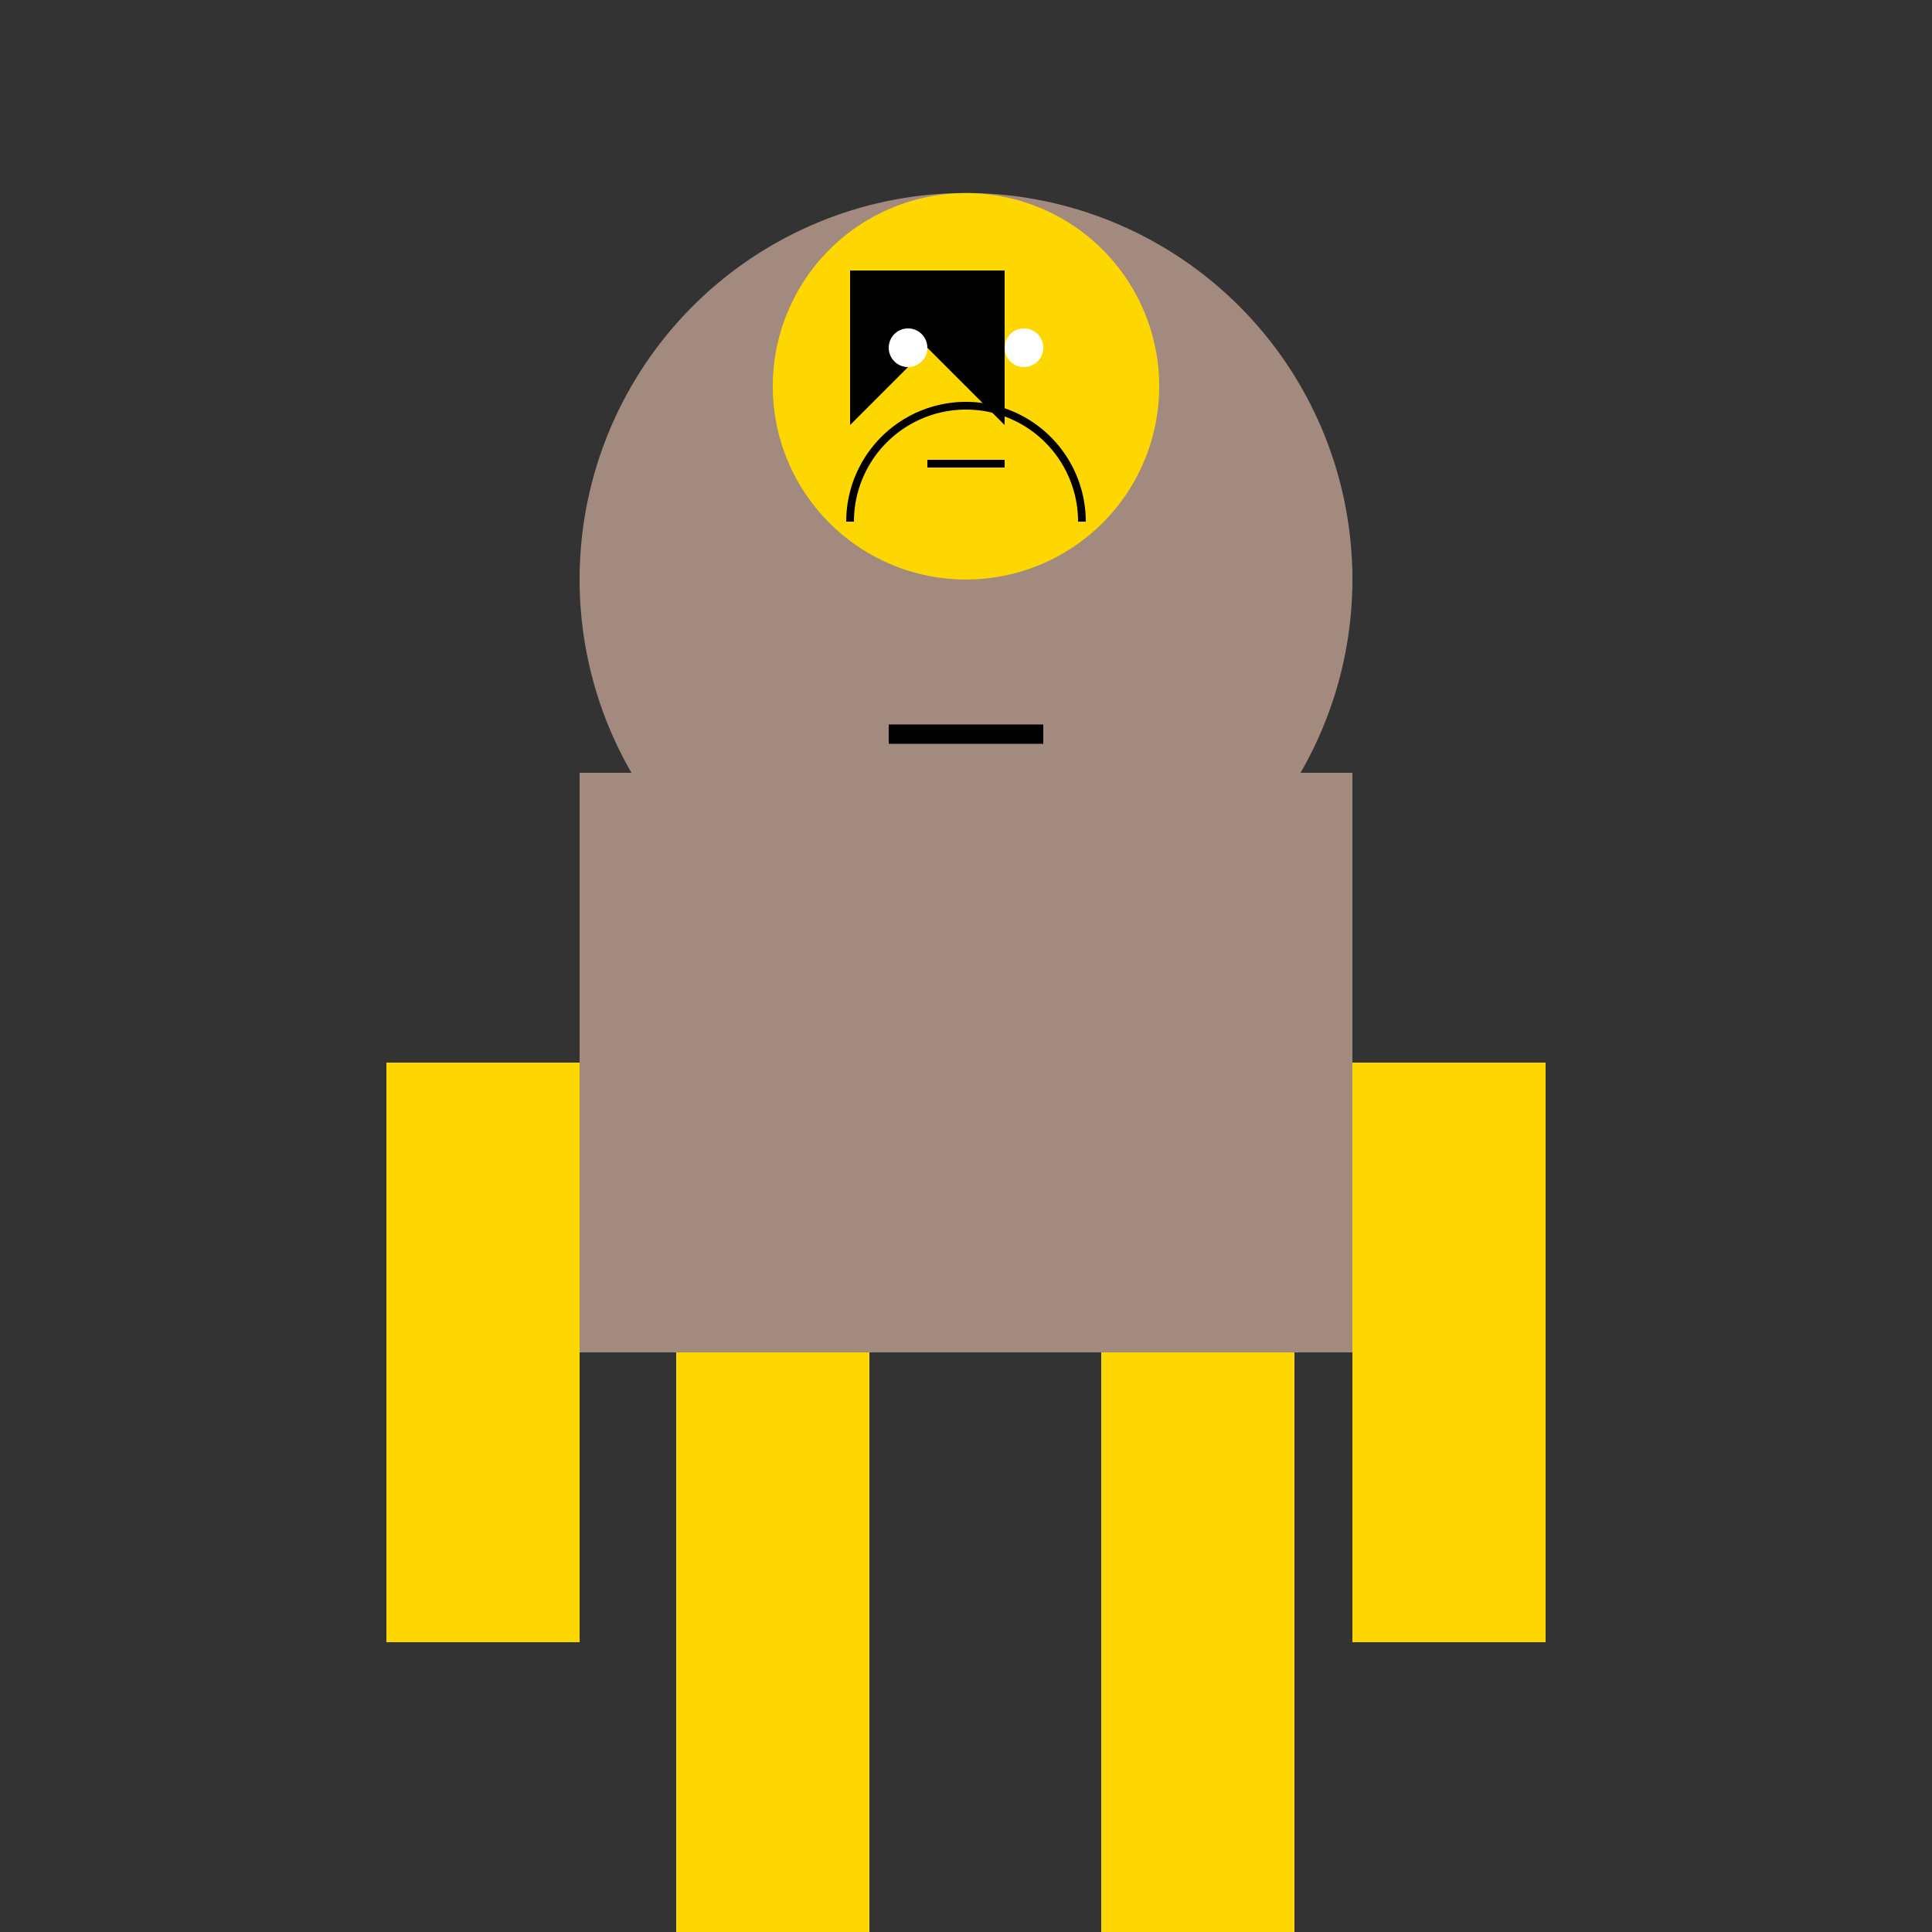
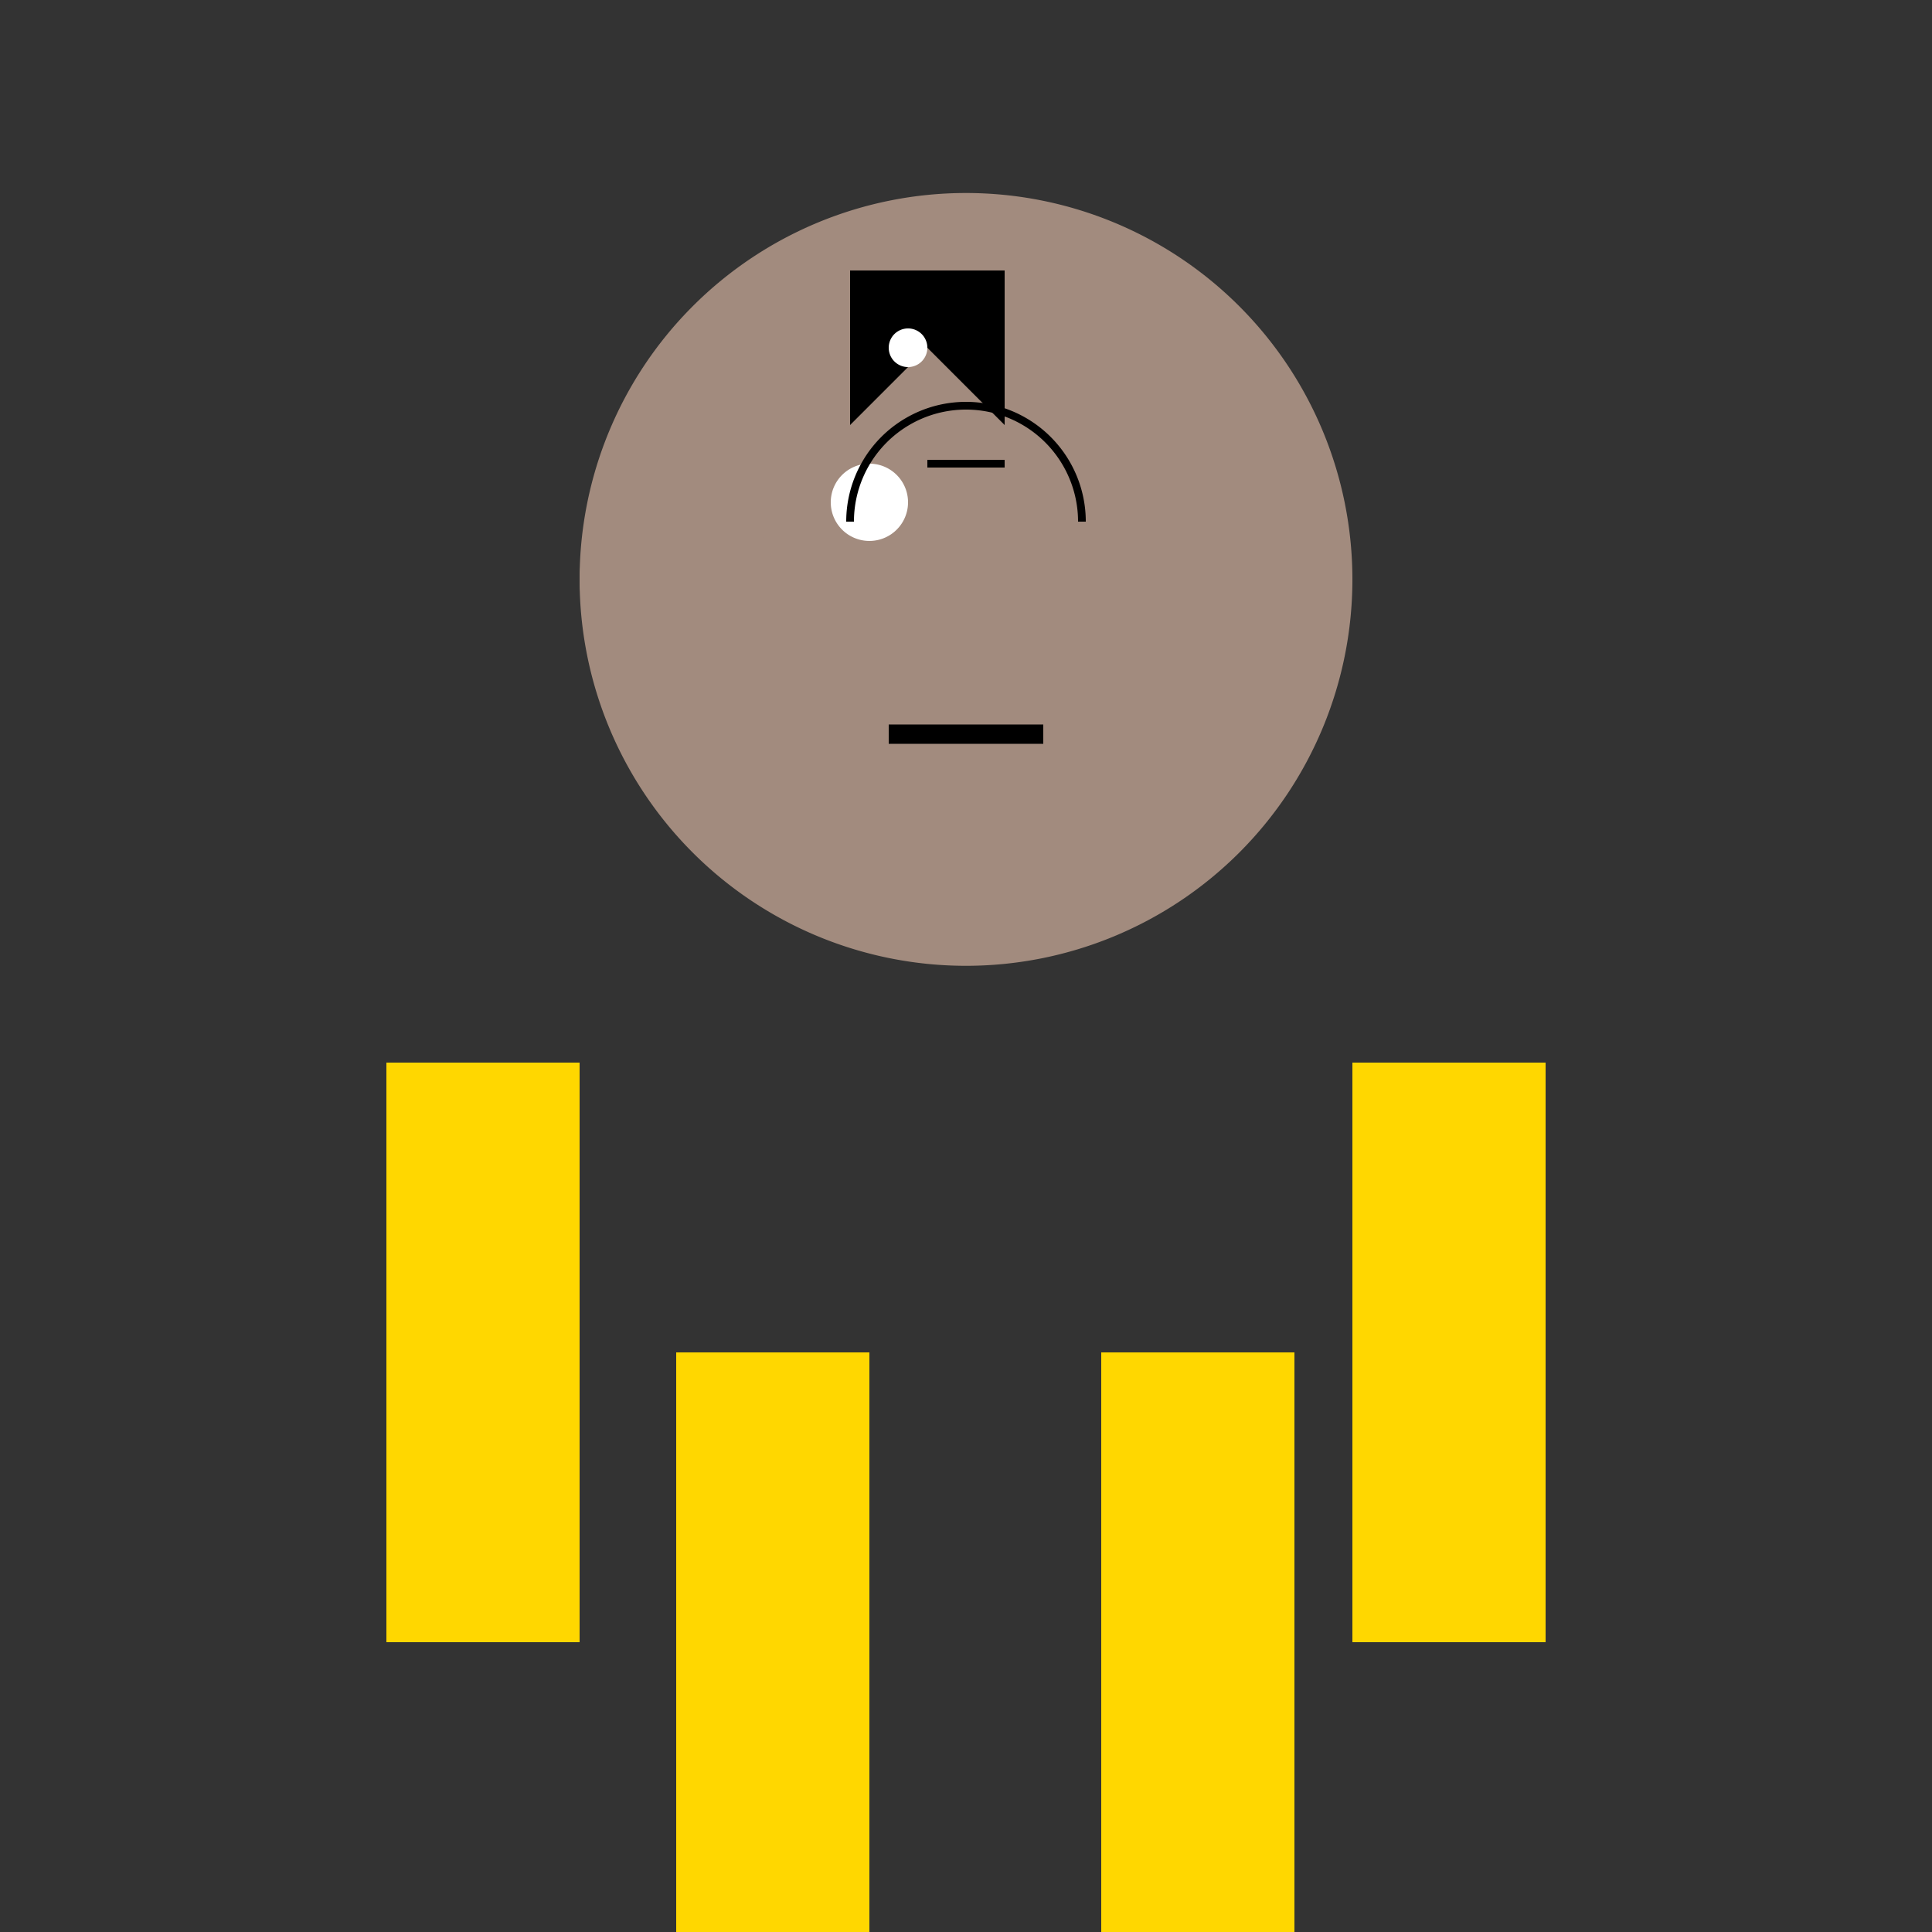
<svg xmlns="http://www.w3.org/2000/svg" width="500" height="500">
  <rect width="100%" height="100%" fill="#333333" stroke="none" />
  <defs />
  <g>
-     <rect fill="#A28B7E" stroke="none" x="150" y="200" width="200" height="150" />
    <path fill="#A28B7E" stroke="none" paint-order="stroke fill markers" d=" M 350 150 A 100 100 0 1 1 350 149.9" />
    <path fill="#A28B7E" stroke="none" paint-order="stroke fill markers" d=" M 200 150 A 25 25 0 1 1 200 149.975" />
-     <path fill="#A28B7E" stroke="none" paint-order="stroke fill markers" d=" M 350 150 A 25 25 0 1 1 350 149.975" />
    <path fill="#FFFFFF" stroke="none" paint-order="stroke fill markers" d=" M 235 130 A 10 10 0 1 1 235 129.99" />
-     <path fill="#FFFFFF" stroke="none" paint-order="stroke fill markers" d=" M 285 130 A 10 10 0 1 1 285 129.99" />
    <path fill="#A28B7E" stroke="none" paint-order="stroke fill markers" d=" M 270 170 A 20 20 0 1 0 230 170" />
    <path fill="none" stroke="#000000" paint-order="fill stroke markers" d=" M 230 190 L 270 190" stroke-miterlimit="10" stroke-width="5" stroke-dasharray="" />
    <rect fill="#FFD700" stroke="none" x="100" y="275" width="50" height="150" />
    <rect fill="#FFD700" stroke="none" x="350" y="275" width="50" height="150" />
    <rect fill="#FFD700" stroke="none" x="175" y="350" width="50" height="150" />
    <rect fill="#FFD700" stroke="none" x="285" y="350" width="50" height="150" />
-     <path fill="#FFD700" stroke="none" paint-order="stroke fill markers" d=" M 300 100 A 50 50 0 1 1 300 99.95" />
    <path fill="#000000" stroke="none" paint-order="stroke fill markers" d=" M 220 70 L 220 110 L 240 90 L 260 110 L 260 70 Z" />
    <path fill="#FFFFFF" stroke="none" paint-order="stroke fill markers" d=" M 240 90 A 5 5 0 1 1 240 89.995" />
-     <path fill="#FFFFFF" stroke="none" paint-order="stroke fill markers" d=" M 270 90 A 5 5 0 1 1 270 89.995" />
-     <path fill="#FFD700" stroke="none" paint-order="stroke fill markers" d=" M 250 100 L 240 120 L 260 120 Z" />
+     <path fill="#FFD700" stroke="none" paint-order="stroke fill markers" d=" M 250 100 L 260 120 Z" />
    <path fill="none" stroke="#000000" paint-order="fill stroke markers" d=" M 240 120 L 260 120" stroke-miterlimit="10" stroke-width="2" stroke-dasharray="" />
    <path fill="none" stroke="#000000" paint-order="fill stroke markers" d=" M 280 135 A 30 30 0 1 0 220 135" stroke-miterlimit="10" stroke-width="2" stroke-dasharray="" />
  </g>
</svg>